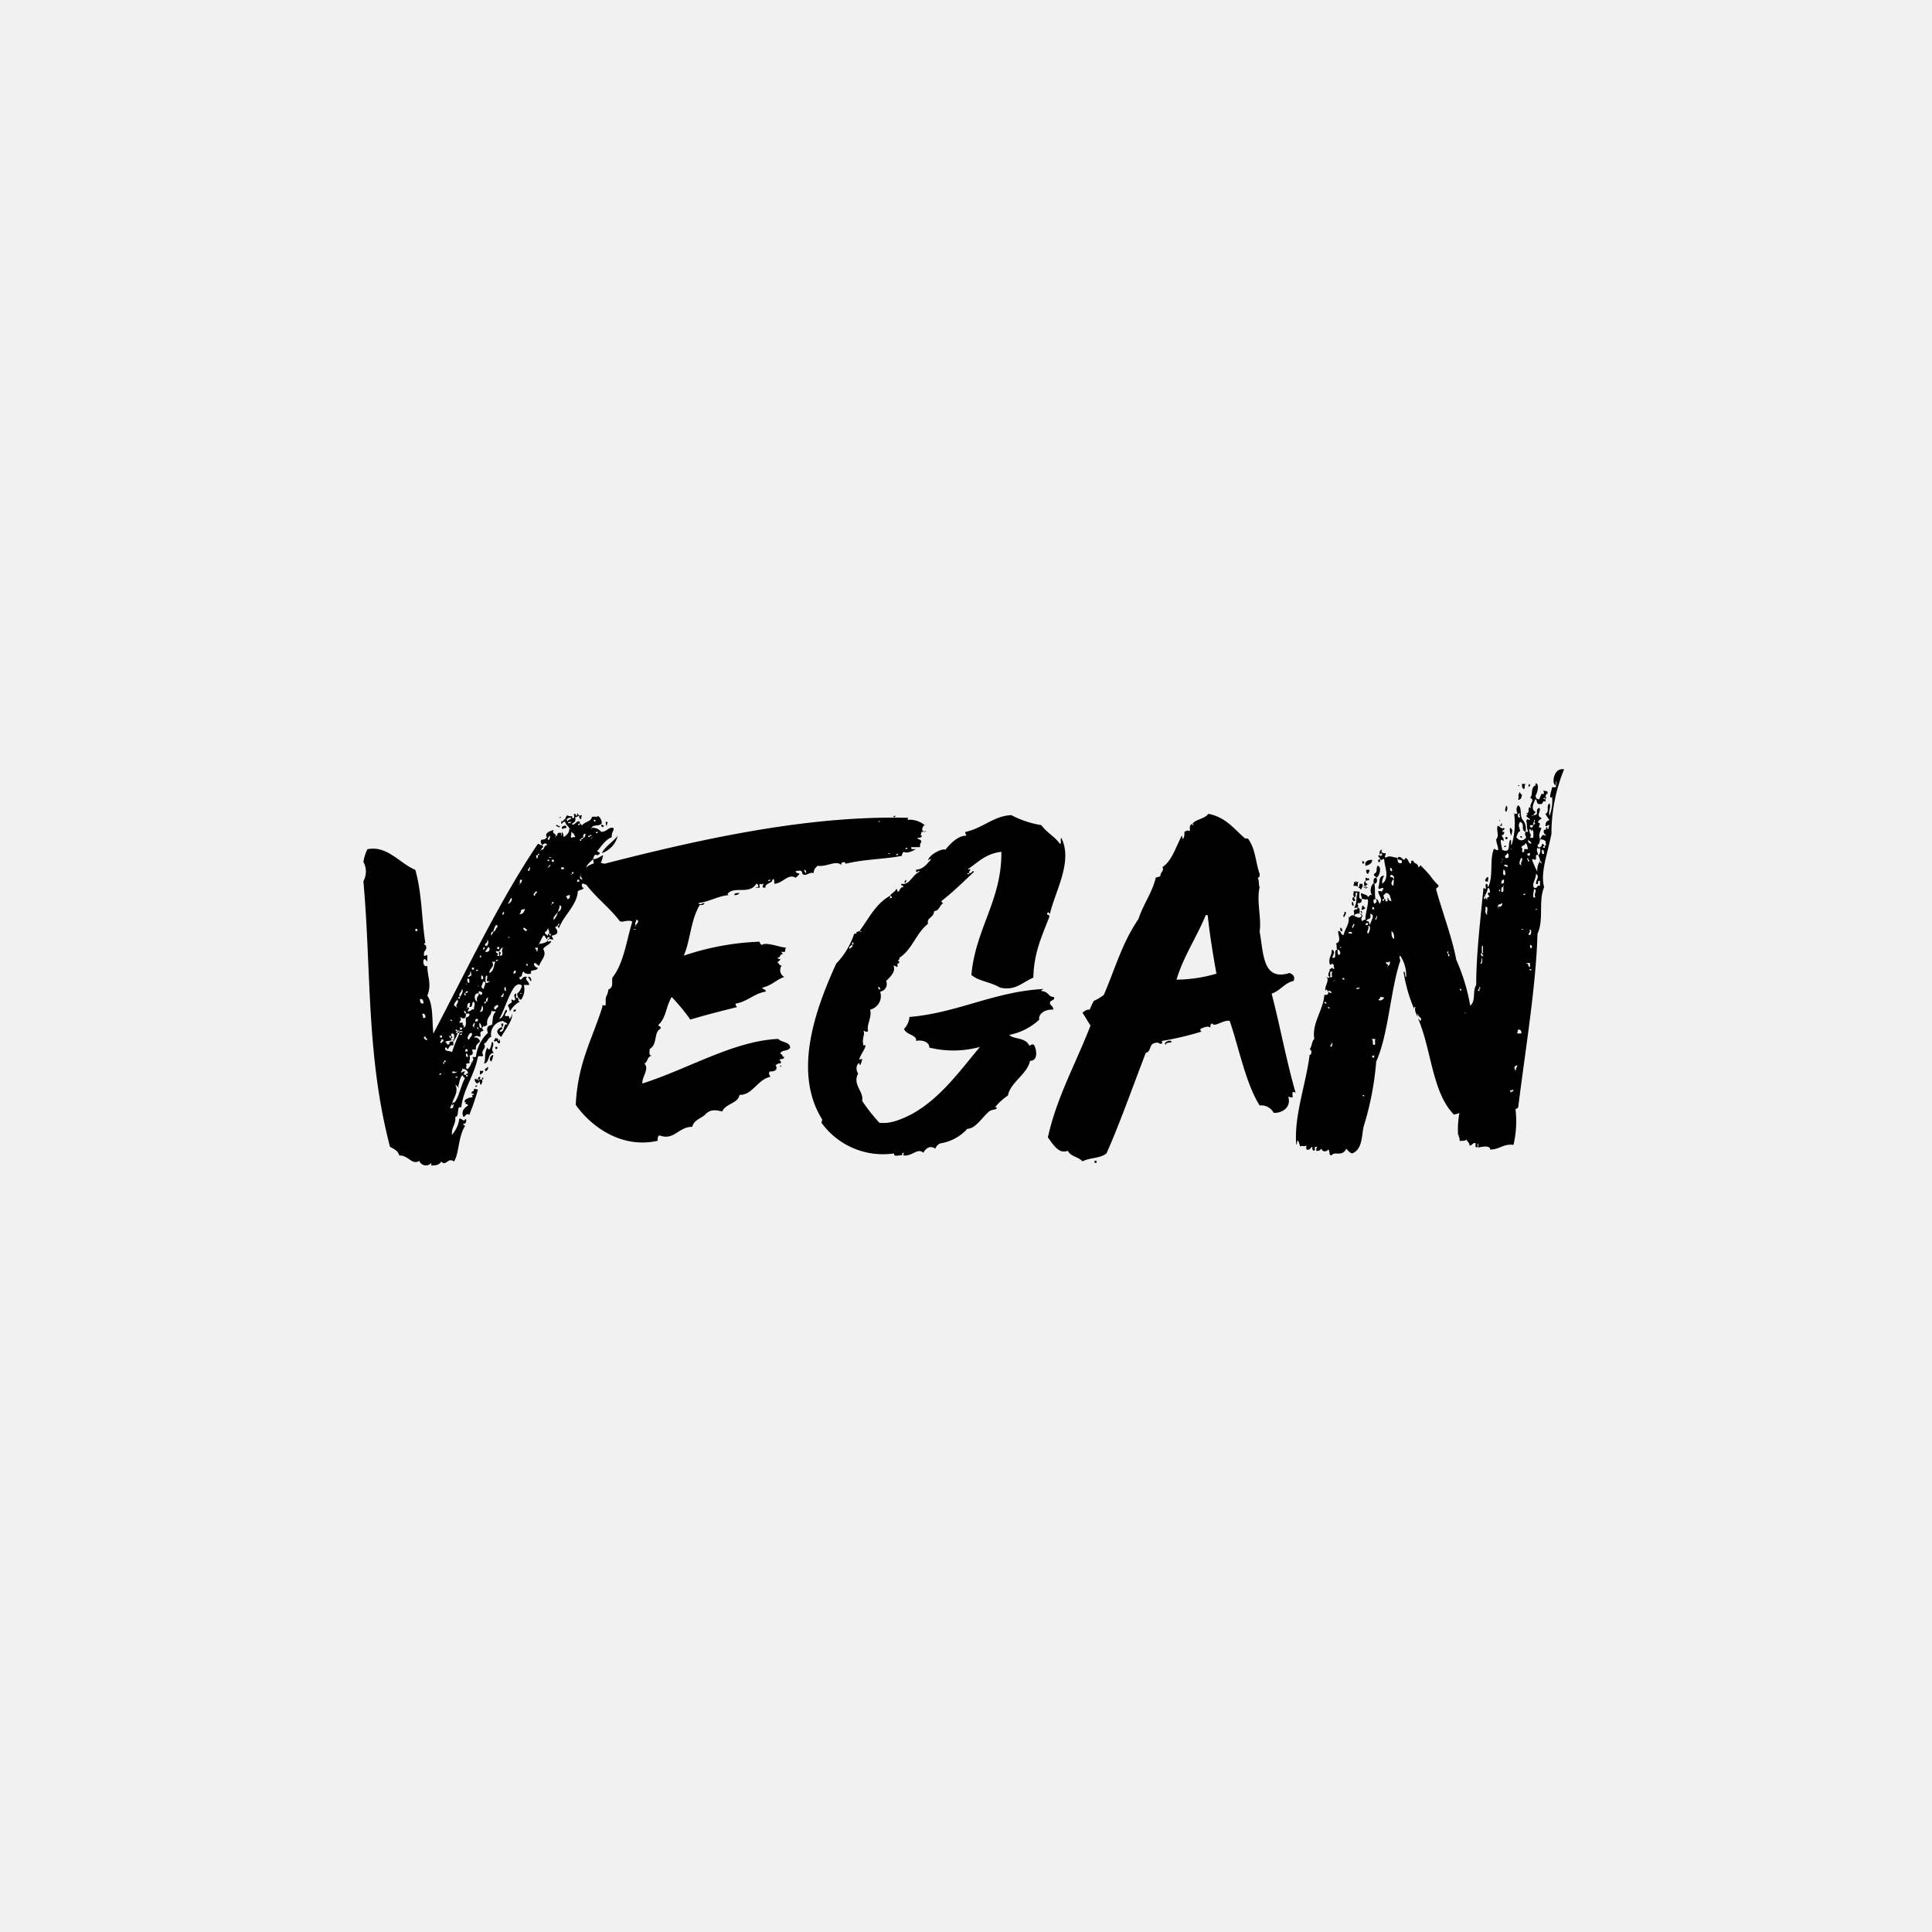
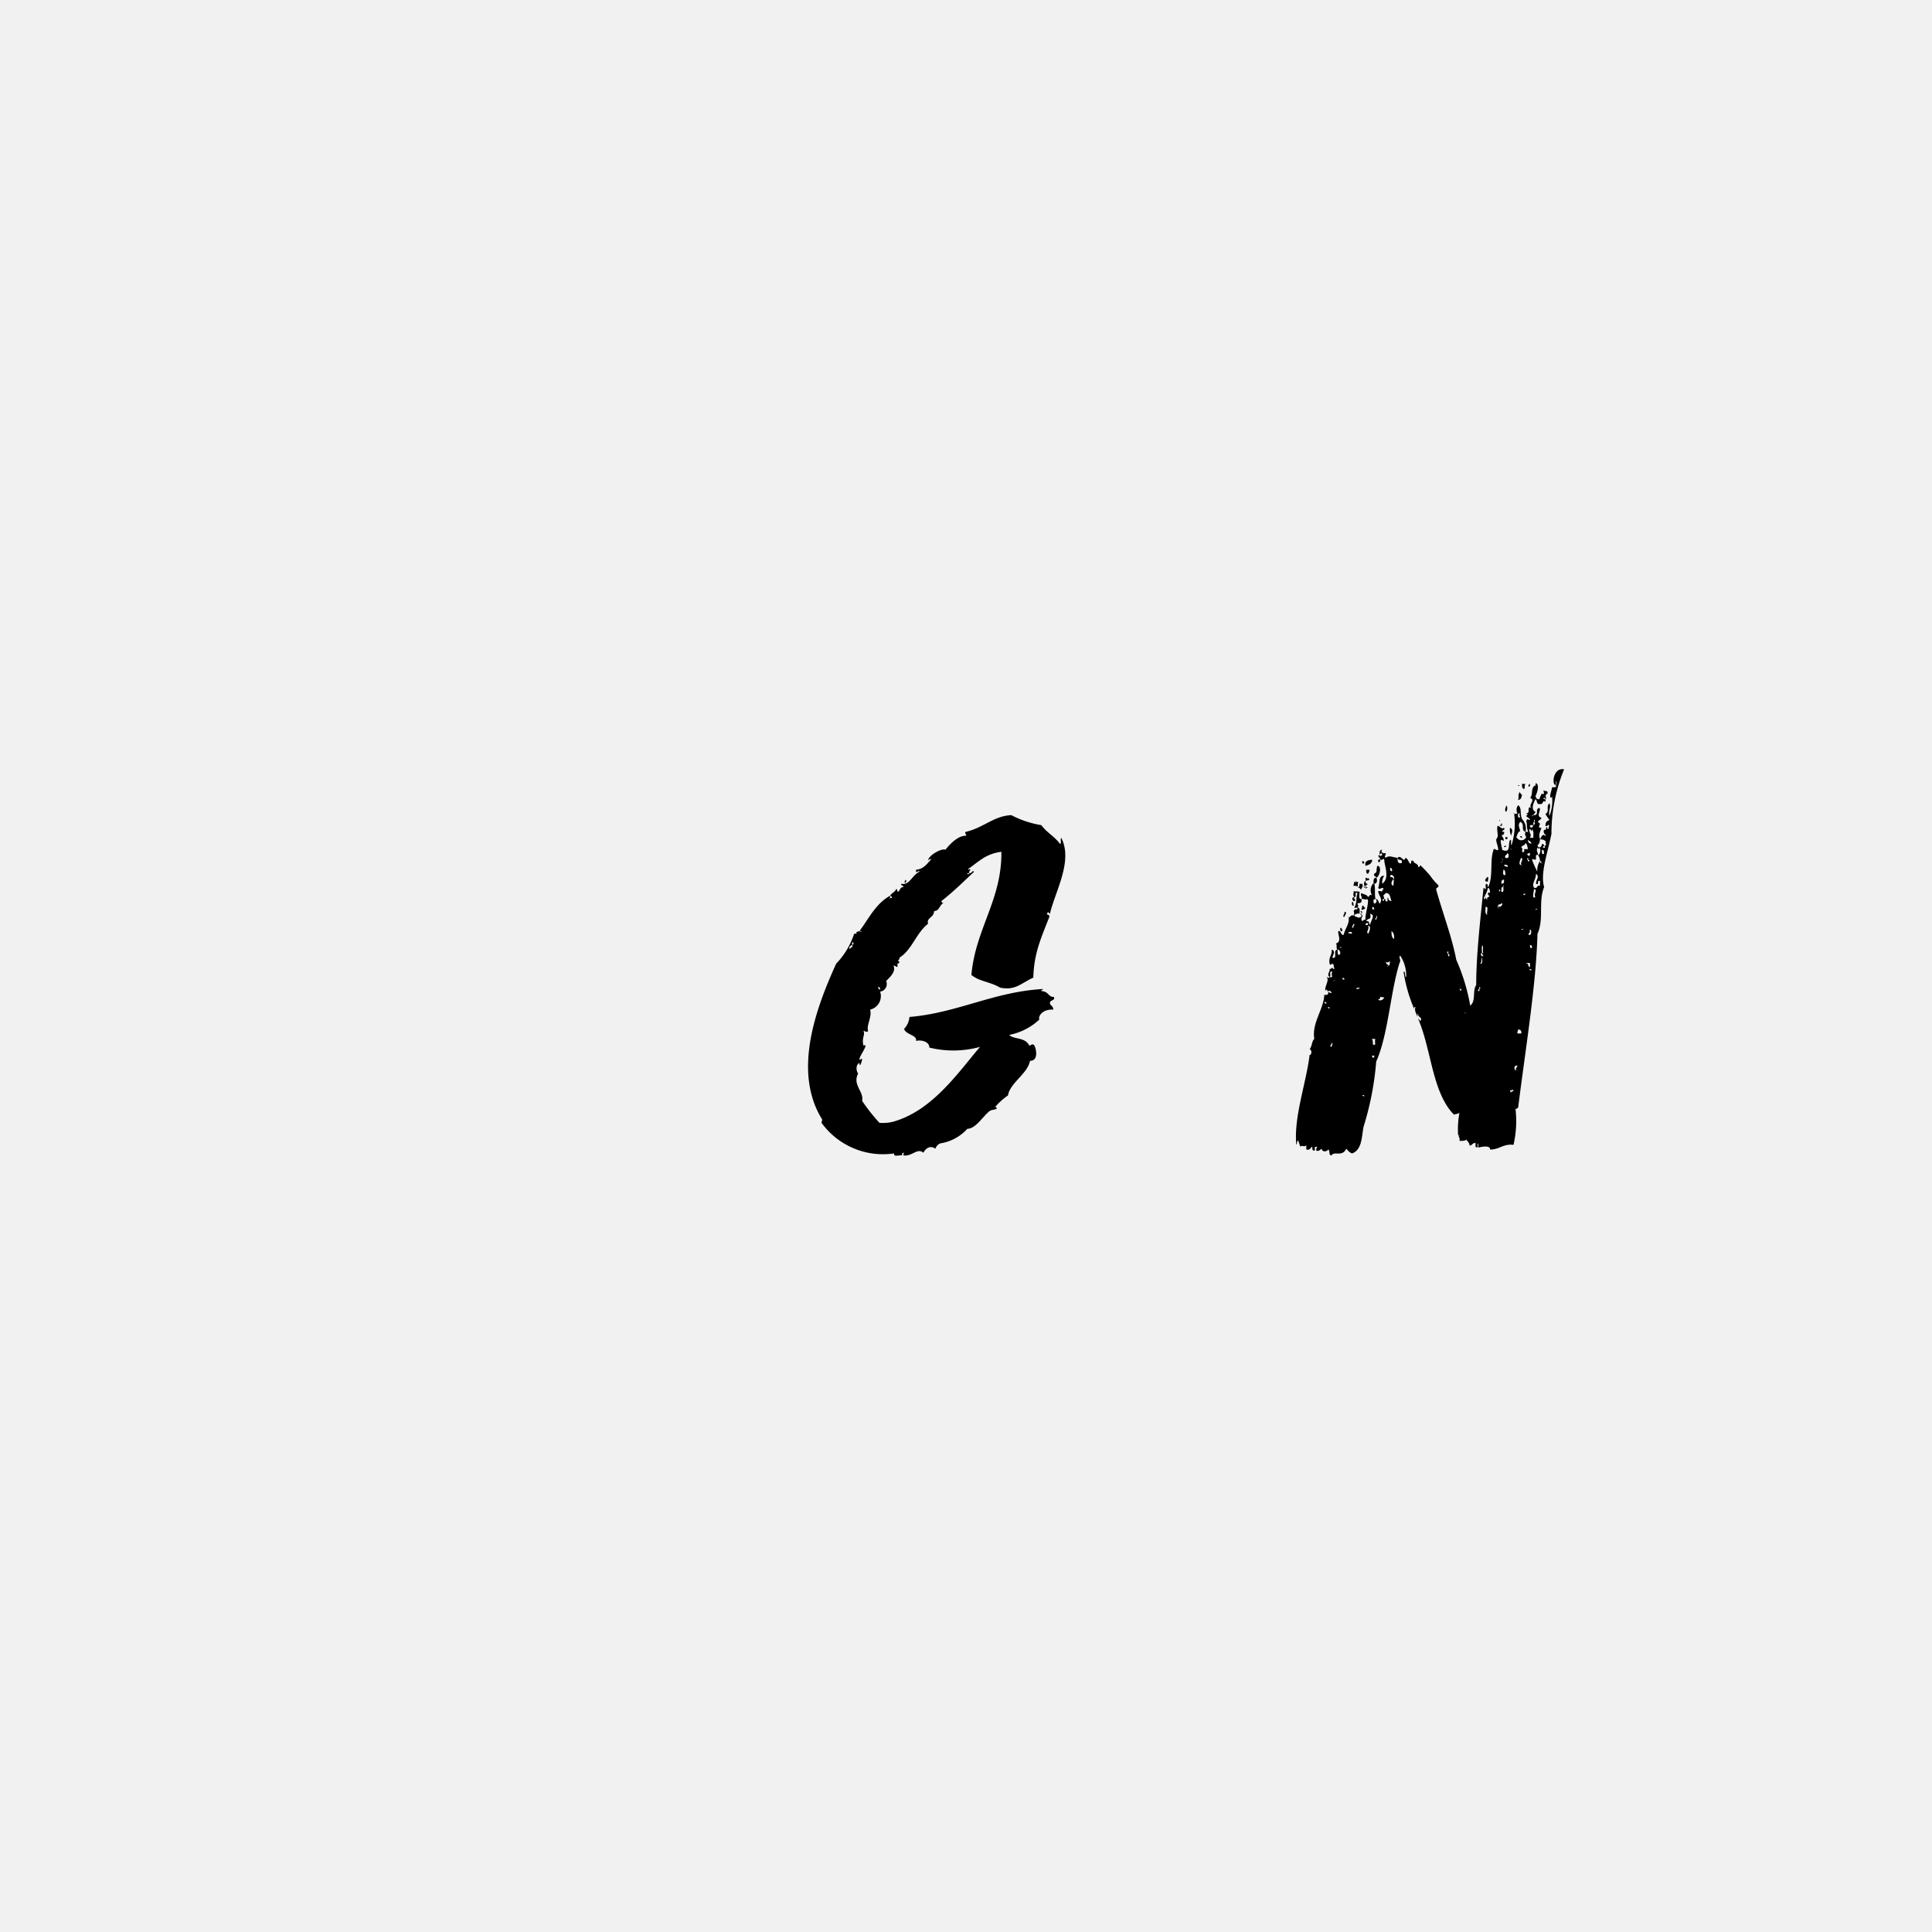
<svg xmlns="http://www.w3.org/2000/svg" width="206" height="206" viewBox="0 0 206 206">
  <g id="Group_228269" data-name="Group 228269" transform="translate(3059 284)">
    <rect id="Rectangle_15" data-name="Rectangle 15" width="206" height="206" transform="translate(-3059 -284)" fill="#f1f1f1" />
    <g id="Group_182687" data-name="Group 182687" transform="translate(4031.188 -1424.46)">
      <g id="Group_58641" data-name="Group 58641" transform="translate(-7051.437 1227.164)">
-         <path id="Path_29299" data-name="Path 29299" d="M-56.985-1.076c.071.426,0,.5-.355.71.213.355.568-.5.852-.213v.213c-.426-.071,0,.355,0,0a.227.227,0,0,1,.213.213c.213-.426.994-.426,1.065-.923.213-.142.639.071.639-.142a.963.963,0,0,1,.426.781c-.284.426-.923.071-1.065.5h-.071c0,.142.071.142.071,0a1.106,1.106,0,0,1,.994.426c.639,0,.71-.5,1.278-.426.213.213-.213.426-.142.994-.71.284-1.065.923-1.562,1.491,0,.071.213.071.284.213,0,.213-.284.071-.213.284-.284-.284-.426,0-.5.355-.426.426-.852.71-.781,1.278.213,0,.142-.355.355-.355,0,.142.071.142.071,0,.568-.071.426-.426.355-.923.426,0,.639-.213,1.065-.426a3.738,3.738,0,0,1-.355,1.065c-.071,0-.071-.213-.213-.213-.284.284-.213.639-.284.923h-.426c-.142.426.213.355-.213.781-.355-.142-.213.284-.213.5-.213.213-.213-.071-.568,0,0,.213,0,.426.213.426-.071.213-.426.213-.639.355-.071,1.491-1.491,2.556-1.988,3.9-.142,0-.142-.071-.142-.213.142,0,.142-.071.142-.213-.142,0-.142.142-.142.213-.071,0-.213.142-.284.142.071.213.284.284.213.639-.142.213-.355.213-.568.284,0,.213.142.213.142.426-.142,0-.213-.071-.426-.071,0-.142.071-.142.071-.213-.213,0-.284.071-.284.213-.213,0-.142-.426-.426-.355a9.472,9.472,0,0,0-.426.852c-.213.142,0,.142,0,0a1.561,1.561,0,0,0,.923-.284c.142.213.213-.142.355.071-.213.355-.639.426-.852.781.426.71-.213,1.136-.426,1.775-.213,0-.355-.426-.568-.213a.458.458,0,0,0,.426.426c-.071.426-.923.142-.71.568-.142.213-.781.071-.781-.142-.284,0-.071.639-.5.568,0,.071.071.071.071.284.355,0,.213-.426.781-.284-.355.284.213.426.213.852h-.568a1.917,1.917,0,0,1-.284,1.562c-.142,0-.142-.071-.213-.071,0-.142,0-.142-.142-.142,0-.213-.071-.213-.071-.426a1.442,1.442,0,0,0,.5-.852c-.213-.213-.5-.213-.852.213-.639.994-1.065,2.485-1.562,3.337.426-.142.5-.639.71-.994.355.213-.213.426-.071.639,0,.213.5-.213.426.355a.692.692,0,0,0,.284-.639c.213.639-.71,1.775-1.136,2.556-.568-.426-.568-.781.071-1.065.142.426-.284.213-.213.5.568.142.355-1.065.781-.71,0-.355-.355-.213-.426-.426a1.422,1.422,0,0,0-1.278,1.7c-.355.071-.426.639-.781.71.355.639-.426.639-.071,1.278-.213.213-.355-.071-.568.142-.426,2.13-1.562,3.408-1.775,5.4-.568-.284-.142.994-.639.994.071.852-.426,1.065-.355,1.917a3.185,3.185,0,0,0,.781-1.7c.213-.142.5.426.639,0,.213.071.071.639-.213.5a.188.188,0,0,0,.213.213c-.781,1.207-.639,2.982-1.207,3.834-.639-.5-.852.568-1.349,0-.213.355-.568.426-1.065.426v-.284a.746.746,0,0,1-1.278-.213c-.781.5-1.207-.639-2.13-.568-.142-.5-.568-.71-.994-.923-2.556-9.727-1.988-18.885-2.84-28.328a2.124,2.124,0,0,0,0-2.059,4.947,4.947,0,0,1,.426-1.349c2.13-.426,3.408,1.491,5.112,2.2.71,2.556.639,4.9,1.065,7.81-.355.071.071.213.071.284.142.568-.284.426-.213.994,0,.213.142,0,.355,0v.71c-.568-.923-.568.781,0,.426,0,1.207.5,1.917,0,3.195.639.852.5,2.7.639,4.047,3.621-6.887,7.029-14.128,11.147-20.234.213,0,.213.142.426.142.355.284-.071.213-.071.5-.213.142,0,.142,0,0,.426,0,.213-.5.639-.5-.142-.355-.355-.142-.568,0,0-.213-.213-.213-.071-.568.213-.071.426,0,.5-.213h.142c-.355-.5.213-.71.71-.852-.284.355.213.355.213.639-.213.142,0,.142,0,0,.213,0,.142-.284.213-.284.355-.142.426,0,.355.284C-58.4.912-58.4.7-58.4.486c.142.142.142.355.213.568.213-.213.568-.355.568-.852h.071c0-.142-.071-.142-.071,0,0-.355-.355-.355-.426-.781-.355-.071-.355.426-.426.142V-.65c.284.071.213-.213.426-.213.071.213.071,0,0,0,0-.142.071-.213.213-.426.213.213.71,0,.5.284.355.142.213-.213.213-.426.142,0,.213,0,.213.213.142,0,.142-.213.142-.284.071,0,.071.213.213.213v.071c-.142,0-.213.142-.426.142M-73.811,10.852h-.213v.213h.213Zm0,.213.284,7.242c0,.284,0,.5.355.5,0-.284,0-.5-.355-.5m.213,1.7c.213,0-.071.5.355.284.071-.213-.213-.639-.355-.284m.213,2.343c-.071.213.355.5.355.213-.213,0-.142-.355-.355-.213m1.633,4.047c.071,0,.213,0,.213-.142-.142,0-.213,0-.213.142m.284-4.189H-71.4v.213h.213Zm0,.213-.213.568h.213c0-.142,0-.142.142-.142v-.213h-.213c0,.142,0,.142-.142.142Zm.213,2.627c.426,0,0-.426,0,0-.284,0,.142.426,0,0m.852-2.414c-.071.213-.639.071-.71.284.213,0,.071.355.426.213,0-.284.071-.284.426-.284v.426c-.426-.142-.426.284-.639.426,0-.213-.142-.213-.213-.213-.142.5.5.284.71.5a19.091,19.091,0,0,1,.852-2.13c.639,0,.142-.213-.213-.071a2.932,2.932,0,0,1-.5,1.065c0-.142,0-.213-.142-.213m-.284-.426c0,.213.071.284.284.284.142-.284-.213-.213-.284-.284m.071-1.633c.142,0,.213.213.213,0,0-.071-.213-.071-.213,0m.568,8.733c-.355,0-.426.355-.568.639.568.142.213-.5.568-.639M-70.19,22c0,.426-.213.781.284.639,0-.284.142-.71-.284-.639m.639,4.047c-.355.142-.426-.213-.568.142a.589.589,0,0,0,.568-.142m-.213,1.42c.426.852-.355,1.491-.355,2.2.781-.71.852-1.988,1.42-2.982-.213.142-.142-.213-.355-.213-.284.426-.213.568-.426,1.207-.071,0-.213-.213-.284-.213m.213-8.236c-.355-.284.284-.5,0-.852-.142.213-.355.355-.355.639.142,0,.213.213.355.213m0,7.384c.071-.142,0-.142,0,0-.426-.142,0,.284,0,0m-.142-4.686h.355v-.213c0-.142-.142,0-.213,0,0-.355-.426.071,0,0,0,.071-.142.071-.142.213m.213,5.822c.142,0,.142-.071,0-.071Zm.213-9.656c.142-.213.426-.639.213-.852-.071.426-.426.5-.213.852-.426,0,0,.426,0,0m0,2.13c.213.426,0,.284-.071.639.639-.142.213.213.426.284.071-.284.071.213,0,.213.426-.071.213-.71.284-1.065.142-.071.426-.071.355-.426h-.355c0-.213-.071-.284-.213-.284,0,.213.142.284.213.284,0,.639-.284.568-.639.355m0,1.136c-.071-.071-.071,0,0,0-.071.568.568-.071,0,0m0,.781c.142,0,.213,0,.213-.142-.071,0-.213,0-.213.142m.639,4.26c0-.142.142-.142.213-.142,0-.284-.213-.5-.639-.5.142.213-.284.284,0,.426,0-.142.213-.142.355-.142a.391.391,0,0,0-.142.355h.213c0,.426.426,0,0,0m0,2.982c0-.142-.071-.142-.071,0-.355-.355.639-.639.71-.568.213,0-.213-.284.213-.284,0-.142-.213-.142-.284-.142,0-.071.071-.071.071-.213.142,0,.213-.071.213-.284.213,0,.213.071.426.071a23.9,23.9,0,0,1-.923,2.7c-.426-.213-.355.213-.639.213-.213-.568,0-.852.5-1.207,0-.213-.284-.071-.284-.284Zm-.213-5.964c.142-.142,0-.142,0,0-.213.071,0,.071,0,0m.142-5.467c.071-.071,0-.213,0-.284.071,0,.284,0,.284-.142-.071-.071-.213-.071-.284.142-.142,0-.142.284,0,.284m0,5.964h.213c.071-.071.071-.213-.142-.284,0,.071,0,.071-.071.071Zm.071-7.242c-.071-.071-.071,0,0,0,.142.213.142,0,0,0m1.42,4.189c0,.284,0,.639.284.5,0,.142.142.213.142.355-.568.071-.142.5-.355.639-.284-.142-.5-.142-.639.071a.529.529,0,0,1,.639.426c-.213.213-.5.355-.426.852h-.426c.142.426.142.568-.284.639.213.355-.142.568.071.781-.071.071-.426,0-.426.213.213,0-.213.426.213.426a2.035,2.035,0,0,0,.426-.781c.142.213.142,0,0,0,.355-.213-.071-.426.142-.5.071.071.213,0,.284,0a4.007,4.007,0,0,1,1.278-2.556c-.213-.568,0-.781.426-.852.142-.639,0-.994.426-1.42-.213-.071-.213,0-.5-.071.071.5-.568.639-.426,1.491-.213.071-.213.284-.426.071,0,.142,0,.213-.142.213-.071-.071-.071-.426-.284-.5m-1.42,3.266c0,.213,0,.426.213.355,0-.213-.071-.355-.213-.355m.142-4.9c.426,0,0,.213.071.426.426-.071.355-.284.639-.213,0-.426.213-.639-.071-.852-.213.213,0,.639-.426.568a.77.77,0,0,0,.071-.426c-.284,0-.284.213-.284.5-.213.142,0,.142,0,0m0-3.053c0,.213,0,.426.213.426,0-.213.071-.568-.213-.426m.426,5.751c-.213,0-.639.71-.213.71,0-.213.5-.5.213-.71m0-6.106c0-.213,0-.426-.142-.426.142.355-.213.355-.213.568.213,0,.213-.142.355-.142.071.213.071,0,0,0m.284-.852h-.213v.213h.213Zm0,.213,0,6.106c0-.142.213-.426,0-.426,0,.071-.284.426,0,.426.142.213.142,0,0,0m.568,5.609h.284c.142.355-.071.355-.071.568-.142,0-.142-.213-.142-.355-.071,0-.071.142-.213.142-.071-.142-.071,0,0,0-.071.284-.5-.355-.284-.426.071,0,.071.071.284.071,0,.142.142.142.142,0m-.213-8.306c-.142-.426.071-.5.213-.852.071,0,.071.142.213.142.426-.355-.568-.568-.213-.142-.639-.213-.568.781-.213.852m-.213,2.13h.213c0-.071,0-.071.071-.071v-.213h-.213c0,.071,0,.071-.071.071Zm.213,6.816c0,.142-.142.142-.213.142,0-.142.071-.142.213-.142m-.142-12.212c.142,0,.213,0,.213-.142-.071,0-.213,0-.213.142m.213,6.177c.142-.426-.284,0,0,0,.142.213.142,0,0,0m0-4.615c-.071-.071-.071,0,0,0,.142.213.142,0,0,0m0,10.01a.283.283,0,0,1,.142-.284c.213,0,.071.213,0,.284Zm.213-13.205c-.071-.071-.071,0,0,0-.071.426.355,0,0,0m.213,5.325a1.145,1.145,0,0,1-.213.639c.355.142.426-.5.213-.639m-.213,6.958h.355c0,.284-.213.284-.355.426ZM-67,15.822v.355c.284.213.284-.426,0-.355m.213.639c-.142.426-.355.639.071.781-.071-.213.426-.781-.071-.781M-66.924,26.9c0-.071,0-.213.142-.213,0,.142,0,.213-.142.213m.213-14.128c0,.071-.213.213,0,.284,0-.071.213-.213,0-.284m1.065,11.289c-.71,0-.426,1.065-1.065,1.136.213-.426,0-1.065.355-1.7.284.568.426-.284.5-.639.426.355-.284.781.213,1.207m-.71-5.893c-.142.142-.142.213-.142.426-.426,0,0,.426,0,0h.142c0-.213.071-.213.071-.426.142-.071,0-.071,0,0Zm-.213,7.81c-.142-.355.213-.213.213-.426.213,0,0,.5-.213.426m.213-13.987c.071.426-.355.355-.213.639.284.142.426-.5.213-.639m.071.781c-.071.213-.213.284-.284.5.426.142.639-.426.284-.5m.213,3.621c-.71.213,0-.639-.426-.568a1.459,1.459,0,0,0,0,.781.606.606,0,0,0,.426-.213m.568-2.059h-.355c.355.568-.284.639-.284,1.207.5-.213.426-.639.639-1.207M-65.93,24.98c-.355-.213,0-.71.213-.71a2.083,2.083,0,0,1-.213.71m.071-13.844c-.071.142-.213.355,0,.355,0-.142.142-.213.142-.355.284,0,.213-.426.5-.5-.071,0-.071,0-.071-.142,0-.071,0-.071-.142-.071a1.843,1.843,0,0,0-.284.71Zm.355,11.289c.071.142.426,0,.284.355.142,0,.142,0,.142-.142.071,0,.071,0,.071.142v.213c-.284.213-.284-.426-.5-.142-.355-.071.071-.213,0-.426m.284-3.479c-.284,0-.639.426-.213.5,0-.213.355-.213.213-.5m-.071,4.686H-65.5v-.213h.213Zm0-.213.071-9.94c0,.142-.071.142-.071.213.426.213,0-.426.284-.426.213.213,0,.142,0,.426.568,0,0-.5.355-.852-.426,0-.213.568-.781.355,0,.213.142.213.213.284m-.213.781c.142,0,.213,0,.213-.142-.071,0-.213,0-.213.142m.355-1.491h-.213v.213h.213Zm0,.213.213,4.97v.142c-.213.071,0,.071,0,0,.284.071.213-.213.284-.355-.213-.071-.071.213-.284.213-.142-.071-.142,0,0,0m.071,3.337c0-.142-.071-.142-.071-.355h.213c0,.142,0,.355-.142.355m.142-12.283c0,.142-.213.213,0,.355,0-.142.213-.213,0-.355m.213,8.023c-.142.071-.142.426.071.426,0-.142,0-.426-.071-.426m.639-9.514c-.142.213-.213.426-.355.639.213,0,.568-.426.355-.639m-.355,4.26c.142,0,.213,0,.213-.071-.071,0-.213,0-.213.071m1.207,6.531c-.142.071-.142.213.071.284a2.556,2.556,0,0,0-1.065,1.065,1.633,1.633,0,0,0-.213-.639c.142-.284.568-.213.355-.639.284,0,.213.213.426,0,0-.213-.213-.426,0-.639.284,0-.142.639.284.426,0,.142,0,.142.142.142m-.355-2.982c-.284-.142-.213.213-.284.284.213,0,.284-.071.284-.284m0,4.118c0,.213-.071.213-.284.213,0-.071.071-.071.071-.213Zm.426-13.418a.429.429,0,0,0,.213-.426c-.284-.071-.213.213-.213.426-.213.142,0,.142,0,0m.568,2.7c-.781.071-.213.213-.639.5.426.142.5-.284.639-.5m-.568,9.017c.142,0,.213,0,.213-.071-.071,0-.213,0-.213.071m.355-6.887c.071,0,.284.426.426.071-.142,0-.355-.426-.426-.071m.284,3.834c.142,0,.213.213.213,0a.106.106,0,1,0-.213,0m.355-10.437c.071.213-.355.284,0,.426,0-.142.213-.426,0-.426m.213,12.14c-.213,0-.142-.355-.355-.355.142-.284.426.142.355.355m.5-9.585c-.071.213-.5.426-.071.5-.142-.284.426-.284.071-.5m.213,6.035h-.213c-.071,0-.071,0-.071.142.213,0,.071.284.213.284a2.519,2.519,0,0,0,.071-.426m0-9.869c-.426,0,0,.213-.213.284.213.142.213-.071.213-.284.142,0,.142,0,.142-.142.071-.071,0-.071,0,0-.142,0-.142,0-.142.142m.994,7.881c.071.284-.355.213-.213.5.071,0,.213.213.284.213,0-.071,0-.213.142-.213,0,.426.426,0,0,0,0-.213,0-.426-.142-.5.142-.142,0-.142,0,0Zm.071,1.278c-.071,0-.071-.142,0-.142Zm.142-8.661c.071-.071,0-.071,0,0-.426-.071,0,.355,0,0m0,.639c-.568.568.5-.213,0-.071Zm0-3.195c0,.142-.355.426,0,.426,0-.071.213-.426,0-.426m0,11c0,.071,0,.071-.142.071,0-.071,0-.071.142-.071m0-8.662c.071,0,.213,0,.213-.071-.142,0-.213,0-.213.071m.284,4.9c.426,0,0-.426,0,0-.213.142,0,.142,0,0m.213-4.686h-.213v.213h.213Zm0,.213,0,6.177a1.617,1.617,0,0,0,.426-.852c.213,0,.568-.5.213-.71a2.7,2.7,0,0,1-.213.71c-.071.213-.639.639-.426.852m.639-10.01c0,.355-.284,0-.426,0,.142-.284.213.142.426,0m.142-.923c0,.071-.142.071-.213.071,0-.071.071-.071.213-.071m0,5.4c-.142.213.426.213.284,0,0-.071-.284-.071-.284,0M-58.263.2c-.355-.142,0-.426.284-.355.213.426-.284.142-.284.355m.426,7.455c.284,0,.284-.142.284-.426a.505.505,0,0,0-.426.213c.142,0,.142.071.142.213M-57.411-1c-.355-.071-.639.213-.355.355,0-.213.355-.142.355-.355m-.355.568c.142,0,.355,0,.355-.142-.142,0-.355,0-.355.142M-57.127.7c-.071,0-.213-.213-.284-.213.071.213-.142.639.071.639,0-.071.213-.071.355-.071,0-.213-.142-.213-.142-.355.142-.071,0-.071,0,0m-.213,4.26c.426,0,0-.426,0,0-.213.142,0,.142,0,0m.781.639h-.213v.213h.213Zm0,.213.284-7.1a2.508,2.508,0,0,0-.071.426c-.142,0-.213-.142-.213-.355.071,0,.071-.071.284-.071m-.071,2.556c-.355,0,.071.426,0,0,.071,0,.213,0,.213-.142.213,0,.213-.284.284-.426-.284,0-.284.142-.284.426-.142,0-.213,0-.213.142m.426,3.479c-.568,0-.781.994-.213.781-.213-.142.213-.426.213-.781m.5-3.834c.426.142,0-.284,0,0-.426-.071,0,.355,0,0m0,3.408h-.071c0-.071.071-.071.071,0m.213-3.195c.142-.071,0-.071,0,0-.213.142,0,.142,0,0M-55-.792c-.071-.071-.071,0,0,0,0,.426.426,0,0,0m.213,1.42c.142,0,.213,0,.213-.142-.071,0-.213,0-.213.142m.852-.781c0,.213-.213.142-.284,0,0-.213.213-.071.284,0m-.213,2.911c.426-.781,1.207-1.207,1.7-1.846a2.592,2.592,0,0,1-1.7,1.846m.568-2.911c-.142,0-.142-.213-.142-.426.426,0,0,.213.142.426" transform="translate(79.562 1.502)" />
-       </g>
+         </g>
      <g id="Group_58642" data-name="Group 58642" transform="translate(-7028.789 1227.448)">
-         <path id="Path_29300" data-name="Path 29300" d="M-92.646-8.422h-.923c-.142.284.284.213.5.213-.426.213-.923.5-1.349.284-.142.213-.213.426-.142.426-1.7.355-4.047.355-6.035.852,0-.284-.568-.213-.426.142-.639-.568-1.491.213-2.556.071-.355.355-.355.355-.426.781-.568-.142-.781.426-1.207.071,0-.5-.426-.284-.71-.284,0,.213.284.213.426.284a2.328,2.328,0,0,1-.426.426c-.781-.5-1.42.639-2.272.639,0-.213,0-.426-.071-.5-.142,0-.142.213-.213.284-.355.213-.781.355-.639.639-.426,0-.355-.071-.213-.426-.142,0-.213.142-.355,0-.213.142,0,.213-.071.426h-.426c0-.071.213-.071.284-.071,0-.213-.071-.355-.213-.355-.71,1.207-2.343.213-3.053,1.065,0,.142.071.142.213.142-1.207.071-2.13.71-3.337.852.142.284.426,0,.639,0,0,.213-.284.213-.5.213-.994,1.7-.994,3.834-1.7,5.4a28.291,28.291,0,0,1,8.094-1.491c0,.142.071.213.213.355.5-.355,1.775.213,2.627.284-.284.213.142.568-.5.426a.188.188,0,0,0,.213.213c-.568.142-.213.355-.639.426,0,.142.213.142.284.142,0,.213-.284.213-.284.426.213,0,.071.213.426.284a.831.831,0,0,0,.284,1.207c-.852.284-1.349.923-2.343,1.136,0,.213.426.142.355.426-1.278.213-1.917,1.065-3.2,1.278,0,.213.071.355.213.355-1.7.426-3.408.852-5.041,1.349a21.053,21.053,0,0,0-1.988-2.414c-.639,1.065-.568,2.2-1.42,2.982,0,.213.355.071.213.426-.71.284-.284,1.7-1.136,2.13,0,.284-.142.71.213.71-.568.213-.355.639-.781.852.568.568-.284,1.42-.213,2.13,4.9-1.562,9.727-4.544,14.483-4.757.426.426,1.207.284,1.278.923-.213.426-.923.213-1.065.639.355.142.142.355.426.355,0,.284-.426.213-.5.284.071.213.284.213.071.426-.284-.071-.284.142-.5.142.284.5,0,.71-.639.71-.142.355.071.355.071.568-1.349.284-1.917,1.988-3.266,1.917-.142.923-1.491.923-1.846,1.775-.852-.213-1.349-.213-1.917.426-.071-.071-.071,0,0,0-.5.355-1.136.568-1.278,1.207-1.491,0-1.917,1.491-3.479.923-.213,0-.213.355-.213.568-3.763.852-7.029-1.42-8.733-3.834.213-4.473,1.775-7.029,2.84-10.437,0-.426.142,0,.355-.213V7.836c0-.426.213-.426.284-1.065.568-.284.355-.639.426-1.278,1.207-1.491,1.491-3.9,2.13-5.964-.426-.284-1.065.142-1.349-.071-1.278-1.7-3.124-2.911-4.189-4.828A2.068,2.068,0,0,1-126.3-6.647c10.224-2.627,21.725-5.183,32.375-4.9,0,.142-.071.142-.071.213a2.494,2.494,0,0,1,1.917.639c-.213-.284-.639.781,0,.568.284.071-.355.071-.426.071,0,.355-.213.355.071.426-.071.213-.284.213-.5.213.213.355.284,0,.426.426a.765.765,0,0,0-.142.568m-30.529,8.8c.071,0,.213,0,.213-.071-.142,0-.213,0-.213.071m.213-.426c.071-.213.5-.5.071-.639-.071.355-.213.355-.071.639-.213.142,0,.142,0,0m10.508-3.266c0-.213.213-.213.568-.213a.589.589,0,0,1-.568.213m3.621-1.491c.142,0,.213,0,.213-.142-.071,0-.213,0-.213.142m1.278,19.666c.142,0,.142.142,0,.142ZM-105-6.008c0,.213.142.355.213.355,0-.213-.071-.355-.213-.355m7.881-5.112c.142,0,.213,0,.213-.071-.071,0-.213,0-.213.071m1.065,3.408c.142,0,.213,0,.213-.071-.071,0-.213,0-.213.071m.781-4.047c0,.142-.142.142-.213.142,0-.142.071-.142.213-.142M-95.2-7.57c.142,0,.213,0,.213-.142-.071,0-.213,0-.213.142m.994-.639c.071,0,.213,0,.213-.142-.142,0-.213,0-.213.142" transform="translate(129.352 11.759)" />
-       </g>
+         </g>
      <g id="Group_58643" data-name="Group 58643" transform="translate(-7004.027 1227.377)">
        <path id="Path_29301" data-name="Path 29301" d="M-42.87-15.769c0,.142.213,0,.213-.071.284.071.284-.355.5-.142-1.136,1.065-2.2,2.13-3.479,3.124a.227.227,0,0,0,.213.213c-.426.213-.426.852-.994.852,0,.71-.852.71-.639,1.349-1.278.994-1.7,2.769-3.053,3.621.071.213-.355.355,0,.426a.227.227,0,0,1-.213.213c-.142-.071-.142,0,0,0v.355c-.142,0-.213-.142-.426-.142.284.639-.355,1.207-.781,1.633A.822.822,0,0,1-52.17-3.2a1.483,1.483,0,0,1-1.065,1.917c.213.852-.426,1.633-.213,2.272-.213.213-.284,0-.5,0,.213.426-.213.71,0,1.562.639-.284-.355.994-.426,1.42,0,.213.071,0,.284,0,0,.213-.284,1.065-.284.426-.426.213-.355.852-.142,1.136-.639,1.207.639,1.917.426,2.911a19.116,19.116,0,0,0,1.846,2.343,4.343,4.343,0,0,0,1.775-.213c3.976-1.278,6.6-5.112,8.946-7.881a10.709,10.709,0,0,1-5.4.071c0-.639-.852-.852-1.42-.71.142-.639-1.065-.639-1.278-1.278A2.06,2.06,0,0,0-49.046-.5c5.112-.426,9.017-2.7,14.27-2.982,0,.071-.213.071-.213.213.852.071.71.639,1.349.639.142.426-.426.284-.426.639,0,.284.355.284.355.71-.994-.071-1.633.568-1.491,1.065A6.53,6.53,0,0,1-38.4,1.412c.426.5,1.7.213,2.13,1.136.213,0,.213-.213.5-.071.213.284.568,1.7-.426,1.7-.213,1.349-2.13,2.343-2.343,3.692A6.884,6.884,0,0,0-39.888,9.08c-.213.071,0,.071,0,0,.5.284-.355.284-.568.426-.71.5-1.491,1.917-2.414,1.917a4.928,4.928,0,0,1-2.911,1.562.949.949,0,0,0-.5.568c-.568-.426-1.065,0-1.278.426-.639-.568-1.207.426-2.13.284a.427.427,0,0,1,.071-.284c-.213,0-.213.071-.213.284-.284-.071-.923.213-.852-.213a8.094,8.094,0,0,1-7.739-3.266c0-.142.071-.142.071-.355C-61.542,5.317-58.986-1.5-56.856-6.184a8.347,8.347,0,0,0,1.917-3.195c.142,0,.426,0,.213-.071,0-.142.213-.142.355-.213,0,.071.071.071.213.071,0-.071-.142-.071-.213-.071.923-1.207,1.7-2.911,3.266-3.762v.213c-.213.142,0,.142,0,0,.355.142.142-.213,0-.213.142-.284.568-.426.639-.71.142,0,.142.213.142.284.284,0,.213-.5.639-.5,0-.213-.355-.142-.213-.355.852.213,1.136-.923,1.917-1.278,0-.284-.426.355-.355-.213.852-.071,1.207-.71,1.633-1.136-.213,0-.355.071-.355.213-.071-.568,1.491-1.42,1.846-1.207.5-.639,1.349-1.491,2.13-1.491.284-.071-.213-.284.071-.426,1.846-.426,2.982-1.7,4.828-1.775a10.581,10.581,0,0,0,3.195,1.065c.639.852,1.349,1.136,1.988,1.988.213,0,0-.426.142-.639,1.278,2.485-.639,5.68-1.207,8.094-.213-.071-.071-.284-.284-.071-.142.284.284.071.213.426-.852,2.2-1.633,3.834-1.7,6.461-1.278.568-1.917,1.42-3.55,1.065-1.065-.639-2.2-.639-3.053-1.349.426-4.9,3.266-8.023,3.195-13.134-1.633.213-2.343.994-3.55,1.846,0,.071.142.071.142,0,.284.071-.142.213,0,.426-.142,0-.213,0-.213.071m-12.5,8.023c0-.213.355-.142.213-.426.355-.142-.071-.568,0,0-.071,0-.5.284-.213.426M-52.383-3.7c0,.213.142.284.213.284,0-.213-.071-.284-.213-.284m2.911-11.075c-.213-.142,0-.213,0-.355.213.142,0,.213,0,.355" transform="translate(59.854 22.017)" />
      </g>
      <g id="Group_58644" data-name="Group 58644" transform="translate(-6978.452 1227.235)">
-         <path id="Path_29302" data-name="Path 29302" d="M-38.886-3.047c.142,0,.142-.142,0-.142.355-.5,1.278-.5,1.7-1.065,1.846.355,2.769,1.633,3.834,2.556.142.142.355,0,.426.142.781,1.065.781,2.556,1.207,3.692,0,.213,0,.426-.213.426.213.355.071.781.213.994-.355,1.562.213,3.195,0,4.757.426,2.272.284,5.325,3.195,4.4.639.284.5.639.426.852-.994.213-1.42,1.065-2.343,1.349.923,3.55,1.491,6.816,2.556,10.579-.568-.355-.213.426-.355.5-.213,0-.213-.071-.426-.071.355,1.136-.71,1.775-1.562,1.7a1.484,1.484,0,0,0-1.491-.781c-1.491-2.343-2.272-6.39-3.195-9.017-.639-.142-1.633.71-1.846.284-.213,0-.213.213-.213.426-.284-.213-.71,0-1.065.142,0,.071,0,.284.142.284a33.442,33.442,0,0,1-4.189.994c-.071,0-.071.213,0,.213-.213.284-.426-.142-.71,0-.781.071-.426.923-1.065,1.065-1.42,3.692-2.769,7.526-4.189,10.72-.71.568-1.775.426-2.556.852-.426-.5-1.278-.5-1.562-1.136-.994.426-1.633-.781-2.13-1.42.923-4.26,2.982-7.881,4.544-11.928-.426-.639-.5-.852-.852-1.349a1.017,1.017,0,0,1,.781-.355,5.355,5.355,0,0,1,.426-.923,5.3,5.3,0,0,0,1.065-.639c1.278-2.982,1.917-5.467,3.692-8.094.568-1.7,1.42-2.7,1.846-4.4.071-.071.426-.071.5-.213,0-.426.426-.5.213-.923.994-.639,1.42-2.13,2.059-3.337.071,0,.071.213.071.355.213-.142.213-.426.213-.781.213-.071.213-.213.568-.071.071-.355-.142-.568.284-.781Zm-10.224,36h-.213v-.213h.213Zm0-.213,7.384-12.354c-.355-.213.426-.639.639-.355-.142.213-.639,0-.639.355m5.4-7.6c-.284-1.562-.71-4.047-.923-6.176,0-.071-.142-.071-.213-.071-.994,2.414-2.343,4.331-3.124,6.887a15.342,15.342,0,0,0,4.26-.639" transform="translate(54.293 4.254)" />
-       </g>
+         </g>
      <g id="Group_58645" data-name="Group 58645" transform="translate(-6952.009 1222.46)">
        <path id="Path_29303" data-name="Path 29303" d="M-44-98.6c0-.071-.142-.071-.142,0A9.553,9.553,0,0,1-44-101.018c-.355.213-.355.071-.568.213-2.343-2.343-2.414-6.958-3.834-10.224.142,0,.142.213.213.213.355-.355-.284-.355-.213-.781-.071,0-.071.213-.071.355-.142-.426-.355-.639-.213-1.065-.142,0-.142.071-.142.213a16.279,16.279,0,0,1-1.136-3.976c.284,0,.071.568.284.568a3.821,3.821,0,0,0-.639-2.272c-.213.213.142.426-.071.781-.994,3.195-1.207,7.668-2.485,10.508a31.767,31.767,0,0,1-1.349,6.958c-.213,1.065-.142,2.414-1.207,2.84-.284-.071-.426-.284-.639-.5-.426.923-1.278.213-1.562.71-.355,0-.142-.5-.355-.639-.071.213-.639.355-.71-.071-.142.071-.213.284-.568.213,0-.213,0-.355.142-.426-.568,0-.142.213-.355.426-.213,0-.213-.213-.213-.426-.213.071-.213.426-.639.284v-.426c-.284.213-.5-.071-.639.142l-.213-.639c-.213,0-.071.284-.213.426-.284-2.982,1.065-6.6,1.42-9.585.213.071.284-.568,0-.568.284-.426.213-.852.5-1.136-.284-1.7.994-3.124,1.065-4.686.355,0,.426,0,.426-.355a.391.391,0,0,0,.355.142c0-.142-.355-.355-.355-.142-.071,0-.213-.426-.284-.071-.213-.355.5-1.207.071-1.491.142,0,.213.213.355,0,.071.071.213,0,.284,0a.781.781,0,0,1,0-.568c-.426-.071-.071.426-.284.568-.355-.213.071-.568,0-.852.071,0,.213,0,.213-.142.071,0,.071.142.284.142,0-.142-.071-.213-.071-.426-.142-.355-.355.213-.426-.142-.142-.71.284-.852.213-1.491.426.142.213.426.071.852.639.213,0-.852.568-.852a1.385,1.385,0,0,0,.071.568c.355,0,.213-.568-.071-.568-.213-.071,0-.639-.213-.639.71-.213.213-.923.284-1.349.355,0,.213.426.568.426.213-.852.71-1.207.5-2.059,0,.568.213-.213.568,0a.607.607,0,0,0,0-.5c.213-.355.426,0,.426-.355.284,0,.213.355.213.639a.765.765,0,0,0-.568.142c0,.213.355.213.426.284.213,0,.355-.071.355-.284.284.071-.142.284,0,.5,0,.355.213-.071.426,0-.142-.426.639-2.556,0-2.13a.766.766,0,0,0-.426-.071c.071-.355-.213-.426,0-.639.284.213.426.071.71.426.142-.142.213-.355.426-.142a1.084,1.084,0,0,1,.142-1.349c0,.071,0,.071.071.071.142.426,0,1.207.142,1.633-.355,0-.213.426-.142.5.213-.071.355-.284.142-.5.284,0,.284.284.426.5.426-.5-.142-.852-.142-1.349.142,0,.355,0,.355.071.071,0,.071-.213.213-.284-.142-.355-.426.213-.568-.142.213-.639,0-1.278.639-1.278a1.191,1.191,0,0,0-.213.852c.852-.639.213-1.917.213-2.556-.071-.284-.284.213-.426-.071,0-.142-.426-.355-.071-.426.071.213.213,0,.284,0-.071-.355-.213-.142-.284,0,0-.355,0-.568.284-.568-.213.213,0,.426.355.355.071.284-.213.284,0,.5.426-.284.639-.071,1.278,0,0,.355,0,.639.426.568.213-.568-.568-.142-.355-.639.426-.142.568.639.781.071.284.142.284.426.5.639.213,0-.071-.5.355-.284,0,.284.5.213.5.639a.227.227,0,0,0,.213-.213,15.558,15.558,0,0,1,1.065,1.136,5.72,5.72,0,0,0,.852.994c.142.284-.284.213-.213.5.639,2.343,1.7,5.112,2.13,7.455a20.766,20.766,0,0,1,1.491,4.9c.639-.5.213-1.562.639-2.2,0-3.195.426-6.816.781-10.366.5.355.071-.213.284-.426.213,0,.142.355.213.355.568-1.207.142-2.769.568-3.976.071-.284.284.142.5,0,0-.426-.213-.71-.213-1.136.355-.355,0-.852.142-1.42.213,0,.5.426.639.213.426.142-.568.426.071.426,0,.213-.071.355-.284.355.071.213.284.284.213.639-.568-.568-.142.71-.142.923.994.426.568-.639.852-1.065.213,0,0,.426.142.568a7.9,7.9,0,0,0,.284-3.337.641.641,0,0,0,.355-.071.729.729,0,0,1,.071-.852c.426.284.142.923.426,1.491a1.475,1.475,0,0,1,.355,1.349c-.568-.213,0-.852-.568-1.065-.284.355-.071.568,0,.994-.284.071-.284.426-.426.639.213.213.355.426.781.284.071,0,.213-.213.284-.213,0-.213-.213-.284-.071-.639h.284c-.213-.5-.071-.852-.213-1.136.142-.355.142-.142.426-.142-.071-.213-.284-.213-.426-.426.213-.213.213-.071,0-.284.426.071.142-.568.355-.639.071,0,.071.071.213.071-.426-.284.5-.852-.142-1.065.355-.426,0-1.065.568-1.349v.071c.071,0,.071-.071,0-.071,0-.142,0-.213.071-.213.426.213,0,1.278-.071,1.349.071.213.071.355.426.355,0-.142.071-.213.213-.568h.284a2.5,2.5,0,0,1-.071-.426c.071.213.5,0,.426.355-.142,0-.142.071,0,.071-.426.142,0,.426-.213.568,0-.142-.142-.142-.213-.142,0,.142.071.142.213.142v.284c-.355-.284-.213.355-.568.213-.426.142-.284-.426-.5-.5-.142.284-.568,1.065,0,1.349,0,.142-.213.213-.213.355h-.213c0,.071.213.071.213,0,.71,0,.071-.639.639-.781.213.355-.426.852.213,1.065,0,.213-.639.355-.213.568.213.071-.355.5.213.5-.142.426-.355.781-.142,1.207-.071.213,0,.426-.284.639,0,.071.071.071.071.213.355.071.355-.142.426-.355a.227.227,0,0,1,.213.213c-.426.213.355.355,0,0,.426,0,0-.426.213-.426-.213-.213-.213-.213-.639-.284.142-.213.213-.639.568-.355.213-.071-.355-.213-.142-.639.213,0,.213-.071.213-.284.142,0,.142.071.142.213.213,0,.071-.355.213-.355-.142-.284-.213.142-.426,0,0-.5.213-.5.426-.639a3.336,3.336,0,0,1-.426-.639c.5-.284,0-.71.426-1.136.213.5-.142.71,0,1.349a4.359,4.359,0,0,0,.284-1.988c.142-.142,0-.142,0,0-.426.213-.071-.639,0-1.065.355,0,.568,0,.355-.213.071,0,.071,0,.071-.142.142,0,.142-.071,0-.071v-.213c-.071,0-.071.213,0,.213v.071c-.071,0-.071,0-.071.142-.426-.142-.213-1.917.923-1.7a18.038,18.038,0,0,0-1.349,6.887c-.426,2.13-1.207,4.189-.781,5.68-.639,1.491,0,3.479-.71,4.97-.142,5.467-1.278,12.282-2.059,18.53-.071,0-.071.142-.284.142a11.2,11.2,0,0,1-.213,3.834c-1.065-.142-1.491.5-2.485.5,0-.5-.923-.284-1.278-.213v-.426c-.213,0,.142.568-.284.355v-.426c-.355,0-.355.284-.639.284,0-.284-.213-.426-.355-.639-.071.142-.426.142-.71.142a.764.764,0,0,0-.142-.568Zm-14.413-14.128c.142,0,.213.213.213,0a.106.106,0,0,0-.213,0m.355.5c.071,0,.213.213.213,0,0-.071-.213-.071-.213,0m.426,3.763c.071.213-.355.284,0,.426,0-.142.213-.426,0-.426m.284-6.6c.142-.142,0-.142,0,0-.213.071,0,.071,0,0m.568-3.55c.071,0,.213,0,.213-.071-.142,0-.213,0-.213.071m.284-1.775c-.213.071-.213-.142-.213-.355.142,0,.213.142.213.355m0,5.112c.142,0,.213.213.213,0a.107.107,0,1,0-.213,0m.213-6.6c-.284-.142.142-.355,0-.568.426,0,0,.426,0,.568m.426,1.7.355.071c.213-.213-.355-.284-.355-.071m.568-2.911c-.213,0-.213-.284-.142-.426.142,0,.142.355.142.426m0,1.917c0,.142-.355.426,0,.426-.142-.213.284-.284,0-.426m.213-2.556c-.213.426-.568-.284-.142-.284,0,.071,0,.284.142.284m.426-.852c0,.355-.142.781.213.781v.284c-.142.142-.213.142-.426.142,0,.071,0,.213.071.213,0,.213-.071.213-.071.284h-.355c.355-.639.142-1.065.355-1.562-.426-.213,0,.426-.355.426-.213-.355,0-.426-.071-.639.426.071.426,0,.639.071m-.355-1.065h.213a.782.782,0,0,0,0,.568c-.071-.142-.284-.142-.5-.142,0-.213.071-.213.071-.426h.142c0,.142.071.142.071,0m-.071-.071c.071,0,.071,0,.071.071h-.071Zm.071,11.5c.142,0,.355,0,.355-.142-.142,0-.355,0-.355.142m.213-10.862c.142,0,.142-.213.142-.355h.284c.142.355-.071.355-.071.568h-.142c0-.142-.213-.142-.213-.213m.355,2.982c-.142,0-.142-.142,0-.142Zm0-.426c.071,0,.071.284,0,.284,0-.213-.213-.284,0-.284m.426-.355a.506.506,0,0,1-.426.213c0-.213.071-.213.071-.426.213-.071.142.213.355.213m-.142-4.757c-.071,0-.071,0-.071.071-.142,0-.142-.213-.142-.284.213,0,.213.071.213.213m-.213,24.778c.142,0,.213.213.213,0,0-.071-.213-.071-.213,0m.213-22.222c-.071,0-.071-.142,0-.142Zm.355-.355c0,.142-.213.142-.213.213h-.142c0-.071-.071-.5.142-.5,0,.213.071.284.213.284m-.355.355h.142v.071h-.142Zm.142-2.272c-.142-.5.284-.639.71-.639,0,.426-.426.568-.71.639m0,1.278c.213,0,.284.213.284,0,.355.355-.213.213-.284.355Zm0,.852c.071,0,.071,0,.071.142h-.071Zm.071.213c0,.142-.071.142-.071,0Zm.213,3.763h-.213c0,.071-.071.071-.071.213.213,0,.284,0,.284-.213m.142-5.68c0,.213-.142.355-.142.426-.213,0-.213-.213-.213-.426Zm-.355,1.846c.142,0,.142,0,.142.071h-.142Zm.426,4.047c0-.426.639-1.065,0-1.207.142.781-.213.355-.426.781.355,0,.213.071.426.426m-.213.071c.142.426-.284.639,0,.852.142-.213.355-.852,0-.852m.781,12.069h-.426c.284.213,0,.639.284.639.213,0,0-.426.142-.639m-.142-13.844c0-.142,0-.213-.213-.213,0,.071,0,.284.142.284,0-.071,0-.071.071-.071m0,15.619H-53.3v.213h.213Zm0,.213,0-18.53c0-.071,0-.071-.071-.071,0-.355,0-.568.284-.568.142.142.142.639-.213.639m0-1.065c.426-.213.142-.426.355-.852.5,0,.213,1.207-.142,1.278,0-.213-.284-.071-.213-.426m.213,4.473c.142.213-.284.355,0,.426,0-.071.213-.426,0-.426m.213-5.751V-128c.142,0,.142,0,.142-.071h.071c0,.213,0,.426-.213.284m.639,14.483a2.508,2.508,0,0,0-.426-.071c0,.213-.071.213-.213.284.213.213.568,0,.639-.213m0-10.508c.142,0,.142.071.142.213.426.213.071-.355.284-.355a.335.335,0,0,0,.355.355c-.142-.355-.142-.852-.568-.852-.071,0-.213.213-.284.213,0,.213.071.213.071.426-.426,0,0,.426,0,0m.426,7.1c.213,0,.142-.284.213-.426-.284,0-.213.213-.426,0-.071.355.213.213.213.426-.213.142,0,.142,0,0m.213-10.437c0,.213,0,.426.213.355,0-.213-.071-.355-.213-.355m.355,1.917c0-.426.071-.426,0-.71.284-.142-.355-.781-.355-.213.213,0,.355.071.355.213-.213.213-.355.639,0,.71m-.213,4.827c0,.426,0,.71.284.852,0-.568-.071-.639-.284-.852m6.035,2.414c.142-.5-.284-.071,0,0-.071.568.355.142,0,0m1.278,3.762c-.071-.142-.071,0,0,0-.071.426.355,0,0,0m.568,2.556c-.142-.142-.142,0,0,0,.071.213.071,0,0,0m1.491-2.556c.284,0-.142-.426,0,0-.355.071.071.5,0,0m.213-3.337c0,.355,0,.568-.142.639.355.142.213-.639.142-.639m.213-.284c-.142,0-.142-.142-.142-.213h.142c-.142-.213.071-.781-.142-.781a2.854,2.854,0,0,0,0,.781c-.284,0,0,.639.142.213m.213-6.39c0,.071-.355.426,0,.426.071-.568,0,.071.213.071-.142-.284.213-.213.213-.426-.213,0-.213-.5.071-.284,0-.142-.071-.781-.284-.426.071,0-.142.5-.213.639-.142-.142-.142,0,0,0m.284-1.42c-.5,0-.284-.284-.071-.5.213,0,0,.426.071.5m-.284,2.7c.071.284-.142.639.213.852-.142-.213.213-.994-.213-.852m1.349.071c.142.213.142,0,0,0v-.213c.213.355.639-.213.355-.284,0,.213-.355.071-.355.284-.071,0-.071.213,0,.213m.142-1.917c-.142-.071-.142,0,0,0-.142.426.284,0,0,0m.284-6.816h-.284c.071-.071.213-.071.213-.284.071,0,.071.213.071.284m-.213-.5c-.071,0-.071-.142,0-.142Zm.213,4.331c.142-.071,0-.071,0,0-.213.142,0,.142,0,0m.213,1.917c-.284,0-.284.213-.284.426.284,0,.284-.071.284-.426m-.071.781h-.142c-.071.071-.071.284-.071.5.284.142.213-.284.213-.5.071,0,.071-.142,0-.142-.142-.071-.142,0,0,0Zm-.142-2.982c-.071-.142-.071,0,0,0,.142.213.142,0,0,0m.142,1.136c0,.213-.142.639.213.568,0-.213,0-.568-.213-.568m.284-2.556c0,.142-.071.142-.213.142,0-.142.142-.142.213-.142m-.213,2.13.355.142c.213-.213-.355-.355-.355-.142m.355-1.349c0,.213-.355.213-.213.5.426.213.426-.426.213-.5m-.142-4.4c-.213-.213,0-.426,0-.639.213,0,.142.568,0,.639m.142,2.911H-39.1v-.213h.213Zm0-.213.426-.142a1.282,1.282,0,0,1-.142-.852c.426.213.142.568.142.852m.071,27.263c-.213-.5-.284.355,0,0,.355,0-.071-.426,0,0m-.071-25.843c-.142-.142-.142,0,0,0,.071.213.071,0,0,0m.284-3.763c-.071,0-.071-.071,0-.071Zm.355,26.837c-.426,0-.355.426-.142.568-.071-.355.142-.355.142-.568m.426-3.408c0-.213,0-.426-.355-.426,0,.142-.071.213-.071.426Zm-.142-23.429c-.284-.213-.284.426-.071.426.213-.213-.142-.213.071-.426m-.071-3.053v.071c-.142,0-.142,0-.142-.071Zm.284,1.065c-.071.213-.071.5-.426.5.142-.284-.071-.5.213-.852,0,.213.142.213.213.355m-.071,7.455c-.142-.355.284-.568,0-.781-.142.213-.355.781,0,.781.071.213.071,0,0,0m.071-2.982c0,.213-.071,0-.213,0a.106.106,0,1,1,.213,0m.213,1.562c.142-.284-.284-.284.426-.284-.071-.213-.071-.568-.284-.639,0,.284-.426.213-.426.5.284,0-.142.639.284.426m-.284,8.306c.071,0,.213,0,.213-.071-.142,0-.213,0-.213.071m.426-15.548c-.142.355,0,.355-.142.568-.213-.142-.213-.213-.213-.568Zm-.213,11.857c.071,0,.213,0,.213-.142-.142,0-.213,0-.213.142m.71,7.242c-.213,0-.426,0-.426.071.355-.071.142.355.426.355Zm-.071-11.431c.071.213.071,0,0,0,0-.071,0-.071.071-.071v-.213c-.213,0-.213.071-.284.071-.142-.071-.142,0,0,0a.188.188,0,0,0,.213.213m-.142.426c.142-.426-.284,0,0,0-.071.426.355,0,0,0m0-2.13c0,.355.142.355.355.426,0-.213-.213-.284-.355-.426m.142-5.964c.071,0,.071.142.071.213-.213.213-.213,0-.071-.213m0,15.69c.284,0-.355.426.071.426.213-.142.142-.852-.071-.426m.426-9.94c0-.426.071-.639-.142-.923,0,.071,0,.213-.071.213a.227.227,0,0,0-.213-.213c0,.639.284.426.071.923Zm-.426,14.058c.071,0,.213.213.213,0,0-.071-.213-.071-.213,0m.5-15.761c-.071,0-.071.213-.071.355h-.355v.213c.142,0,.142.071.213.071,0-.071.142-.213.142-.284.213-.142.213-.213.071-.355a.107.107,0,0,0,0-.213c-.071-.071-.071,0,0,0Zm-.426,13.134c0,.213,0,.426.213.284,0-.213-.071-.284-.213-.284m.639-9.159c-.213.213-.213-.142-.426.071a11.265,11.265,0,0,0,.568,1.278,1.678,1.678,0,0,1,.284-1.136c0,.071,0,.213.142.213.071.213.071,0,0,0,0-.142,0-.213-.142-.213a1.146,1.146,0,0,0-.213-.639c.213,0,.355-.639.142-.781,0,.213-.142,0-.213,0-.142.426.071.426.071.781-.284-.142-.213.213-.213.426m-.213,3.195c0,.213-.284,1.136.142.852-.213-.355.284-.781-.142-.852m.639-.355v-.5c-.426-.142,0,.5-.426.284,0-.5.426-.71,0-1.065,0,.639-.5,1.065-.213,1.491.426.142.213-.284.639-.213m-.5,2.556c.071,0,.213,0,.213-.071-.142,0-.213,0-.213.071m.71-6.39c0,.213-.071.568.213.426,0-.213,0-.426-.213-.426m.568-6.035c.071,0,.071.071,0,.071Z" transform="translate(61.435 137.67)" />
      </g>
    </g>
  </g>
</svg>